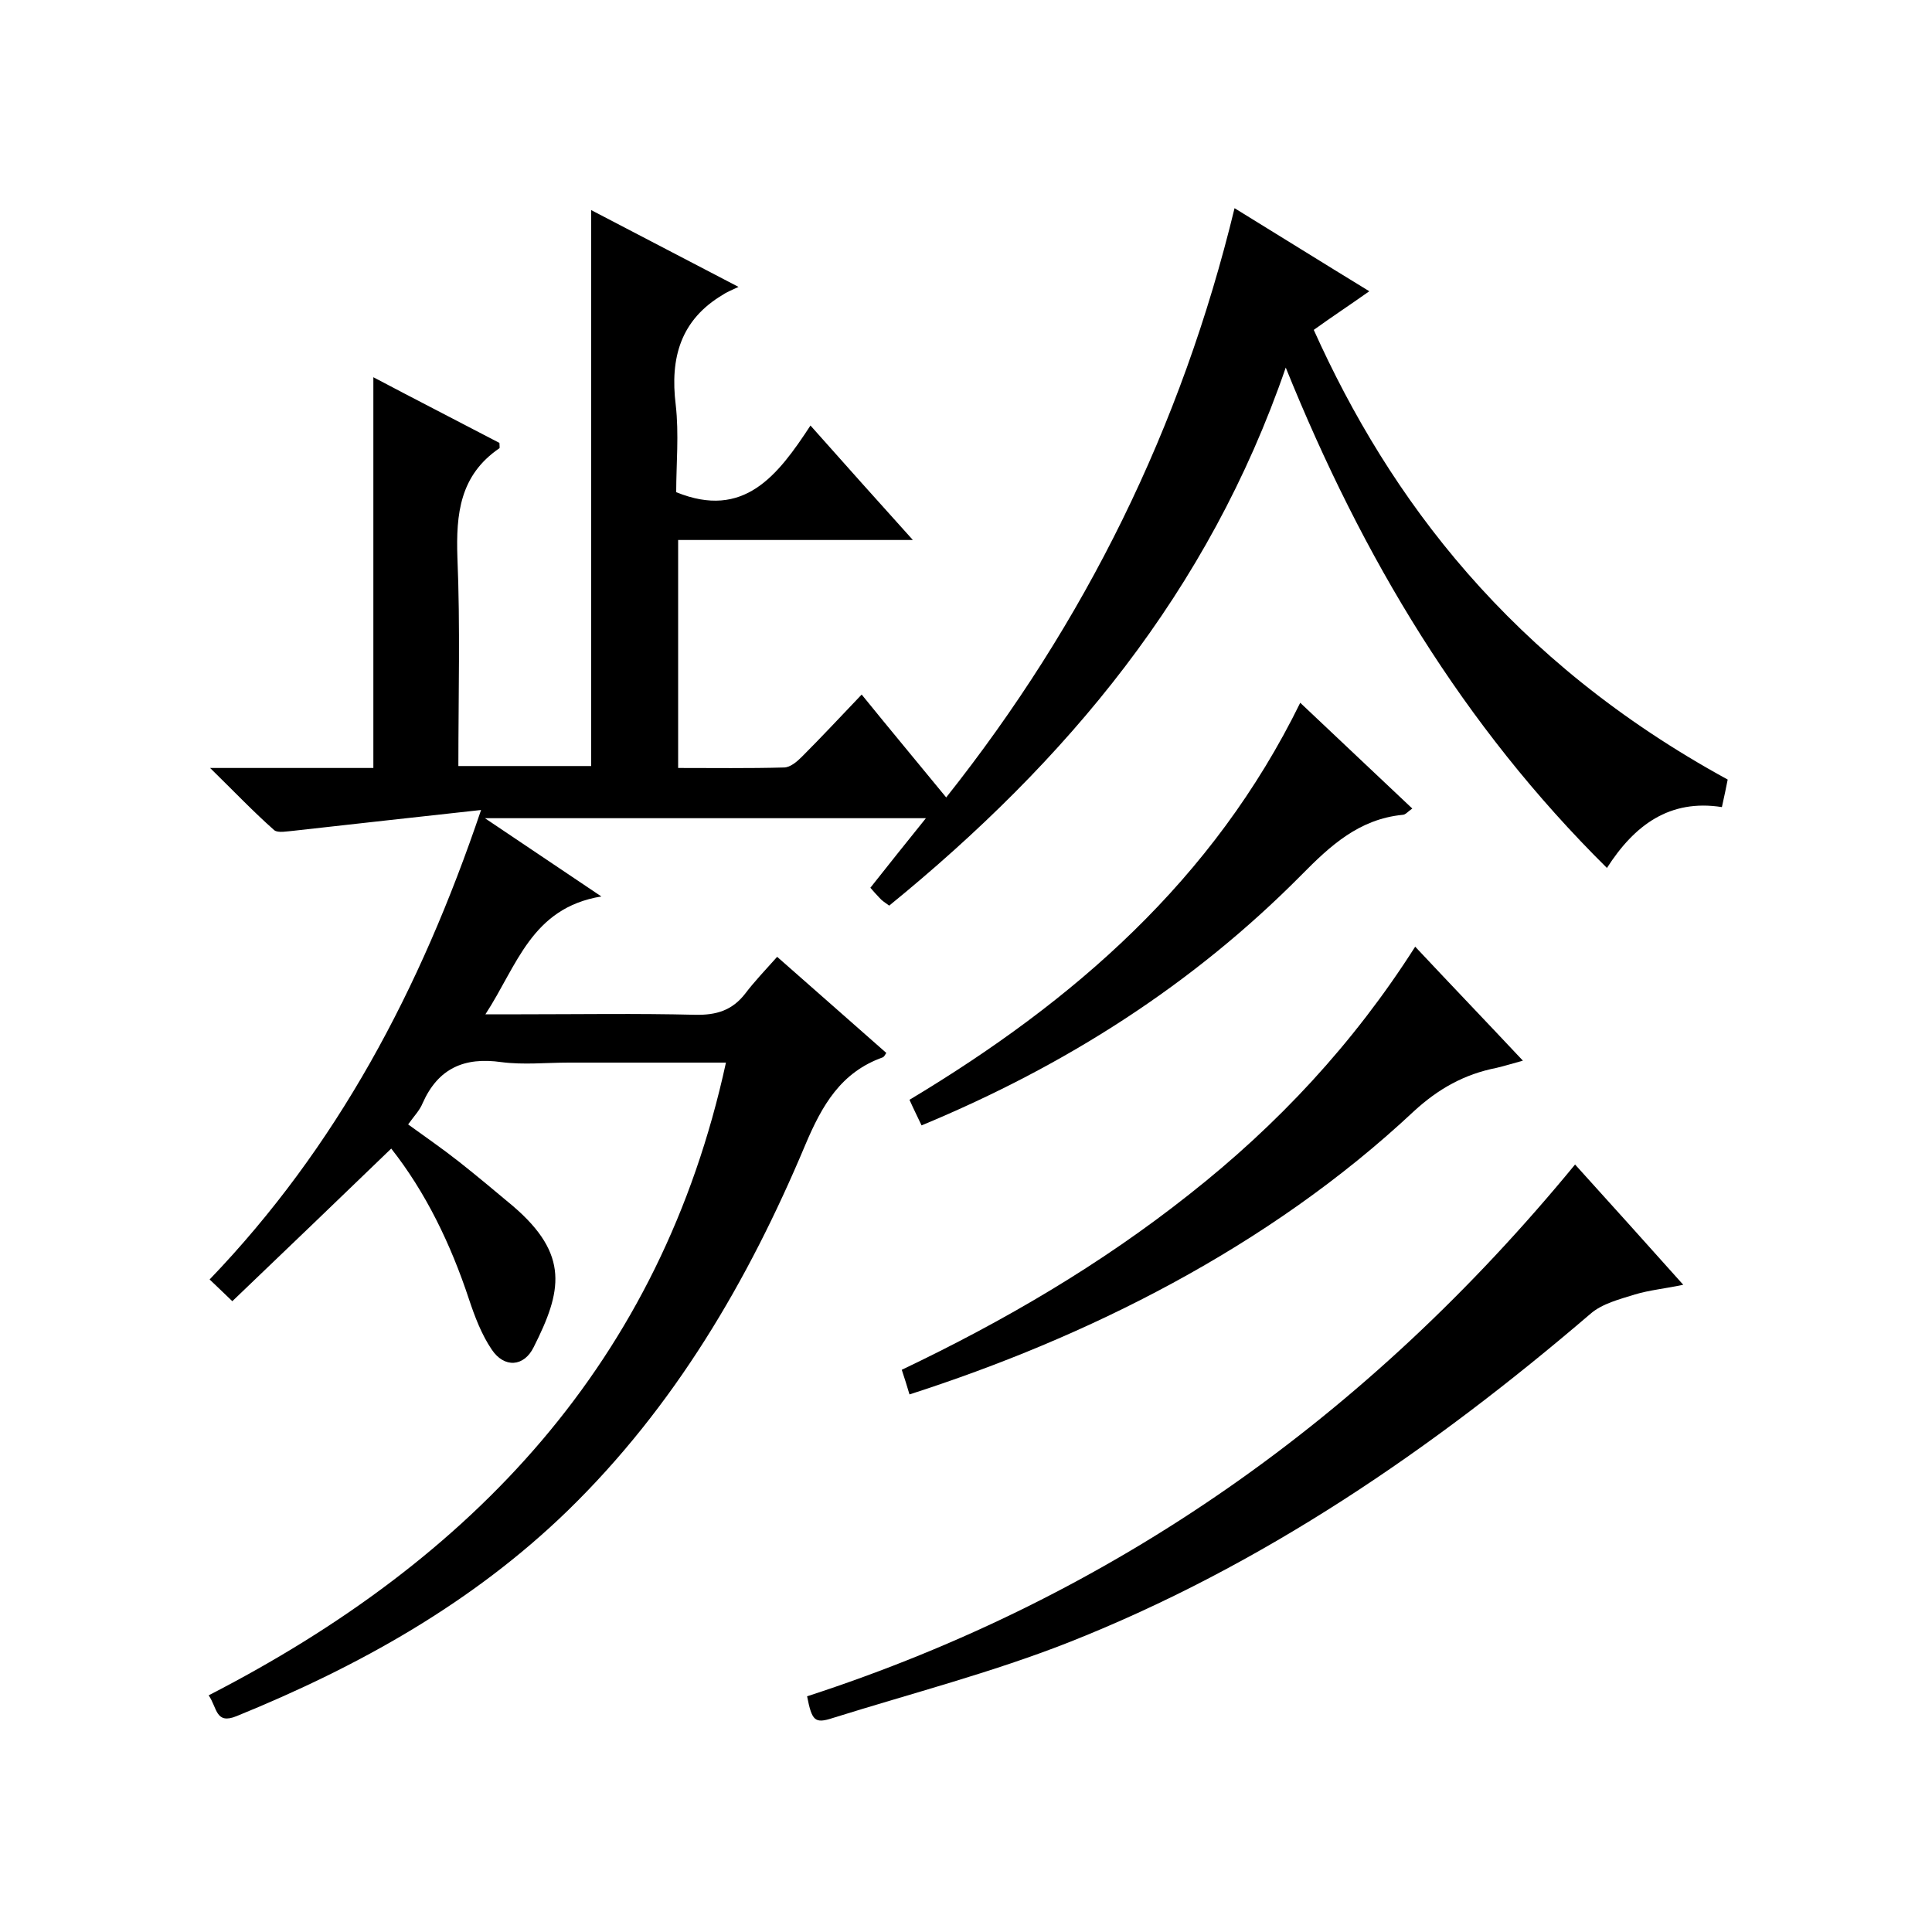
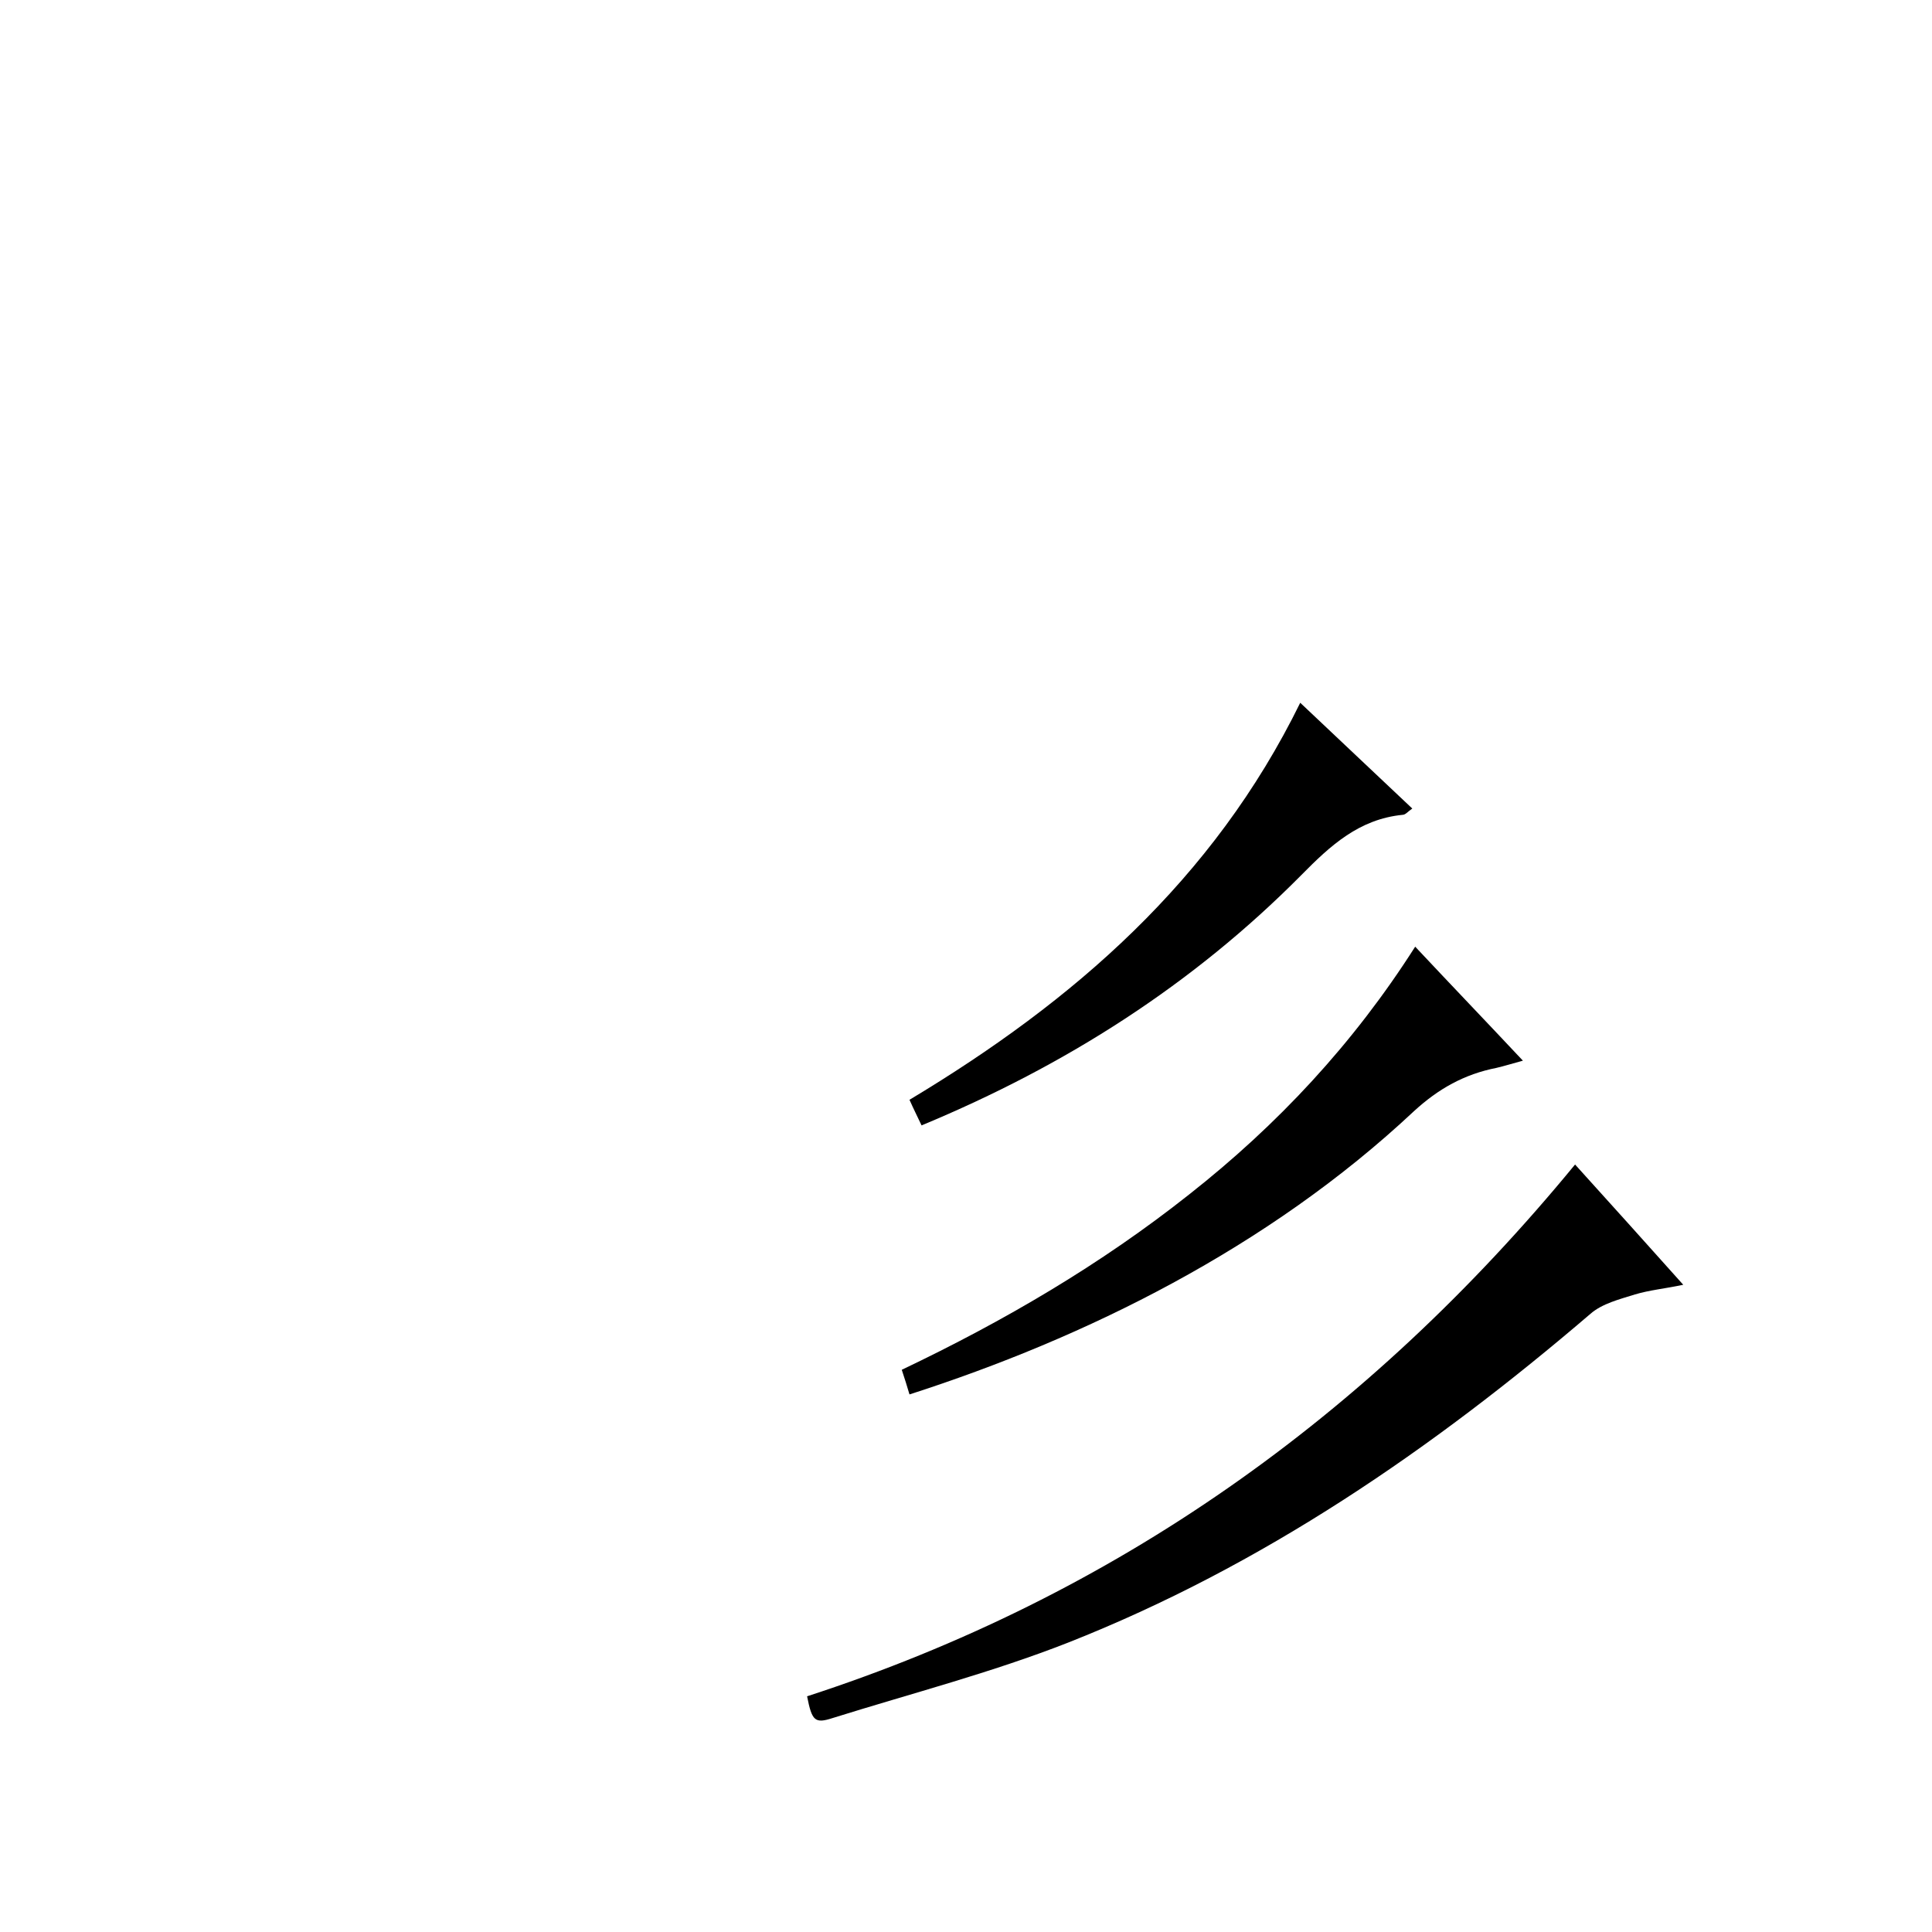
<svg xmlns="http://www.w3.org/2000/svg" enable-background="new 0 0 400 400" viewBox="0 0 400 400">
-   <path d="m150.3 220c-10.9 0-21.7 0-32.5 0-4.7 0-9.4.5-14-.1-7.7-1.1-13.1 1.3-16.3 8.5-.6 1.5-1.8 2.7-3 4.4 3.6 2.6 7.2 5.1 10.5 7.7 3.8 3 7.5 6.1 11.2 9.2 11.8 10.1 10.1 17.7 4.3 29.2-2 4.1-6.1 4.4-8.7.5-2.1-3.1-3.5-6.8-4.7-10.4-3.8-11.5-9-22.2-16.1-31.2-10.9 10.5-21.8 21-32.9 31.6-2-1.9-3.2-3.1-4.7-4.5 26.3-27.4 43.6-59.9 56.2-97.2-13.7 1.5-26.3 2.9-38.8 4.3-1.3.1-3.2.5-4-.1-4.3-3.8-8.3-8-13.3-12.9h33.8c0-27.1 0-53.8 0-80.9 8.7 4.6 17.5 9.1 26.1 13.6 0 .6.1 1 0 1.1-8.2 5.6-9 13.6-8.7 22.6.6 14.3.2 28.6.2 43.2h27.5c0-38.1 0-76.3 0-115.1 9.8 5.1 19.4 10.1 30.5 15.9-1.7.8-2.5 1.1-3.2 1.6-8.8 5.2-11 13.1-9.8 22.8.7 6.1.1 12.3.1 18.1 14 5.7 21-3.4 27.8-13.8 7.2 8.1 13.8 15.5 21.2 23.7-16.7 0-32.4 0-48.6 0v47.2c7.3 0 14.6.1 21.9-.1 1.3 0 2.7-1.2 3.7-2.2 4.1-4.1 8.1-8.4 12.4-12.9 6 7.4 11.6 14.1 17.5 21.3 28.8-36.3 48.7-76.6 59.7-122 9.6 5.9 18.4 11.4 27.9 17.2-4.1 2.9-7.9 5.4-11.5 8 15.7 34.9 40.7 68.5 85.7 93.1-.3 1.6-.7 3.4-1.2 5.7-10.8-1.7-18.1 3.7-23.8 12.6-29.8-29.5-50.6-64.2-66.5-103.6-16 46.5-45.4 81.5-82.1 111.4-.8-.6-1.5-1-2-1.6-.6-.6-1.1-1.2-1.9-2.1 3.7-4.7 7.4-9.3 11.5-14.4-30.4 0-60.3 0-91.3 0 8.2 5.5 15.5 10.4 24.1 16.2-14.5 2.4-17.4 14.3-24 24.4h7.4c12 0 24-.2 36 .1 4.4.1 7.7-.9 10.4-4.4 1.9-2.5 4.1-4.8 6.6-7.6 8 7 15.3 13.5 22.6 19.9-.3.5-.5.8-.7.9-8.7 3.1-12.6 9.9-16.1 18.2-11.8 28.1-27.1 54.2-49.2 75.7-19.7 19.1-43.2 32.2-68.5 42.5-4.4 1.8-4-1.7-5.8-4.3 54.7-28.1 93.6-69 107.1-131z" />
  <path d="m167.1 351.2c63.7-20.7 116.1-57.9 159-110.1 3.9 4.3 7.5 8.3 11.1 12.3 3.5 3.9 7.1 7.9 11.3 12.6-3.8.8-7 1.1-10 2-3.2 1-6.8 1.9-9.2 4-32.7 28-67.9 52.2-108.2 68.1-15.8 6.2-32.4 10.5-48.7 15.6-3.7 1.2-4.3.6-5.3-4.5z" />
  <path d="m186.7 283.6c21.2-10.1 41.2-21.8 59.5-36.3 18.3-14.4 34-31.2 46.8-51.3 7.5 8 14.7 15.5 22.3 23.6-2.2.6-3.8 1.1-5.5 1.5-6.6 1.3-12 4.3-17.1 9-30.2 28.3-68 46.9-104.4 58.6-.5-1.7-1-3.3-1.6-5.1z" />
  <path d="m190.8 233c-.9-1.9-1.7-3.5-2.5-5.3 34-20.4 62.9-45.5 80.9-82.2 7.9 7.5 15.5 14.6 23.2 21.9-.9.6-1.4 1.3-2 1.3-9 .9-14.9 6.3-21 12.5-22.4 22.6-48.7 39.4-78.6 51.8z" />
</svg>